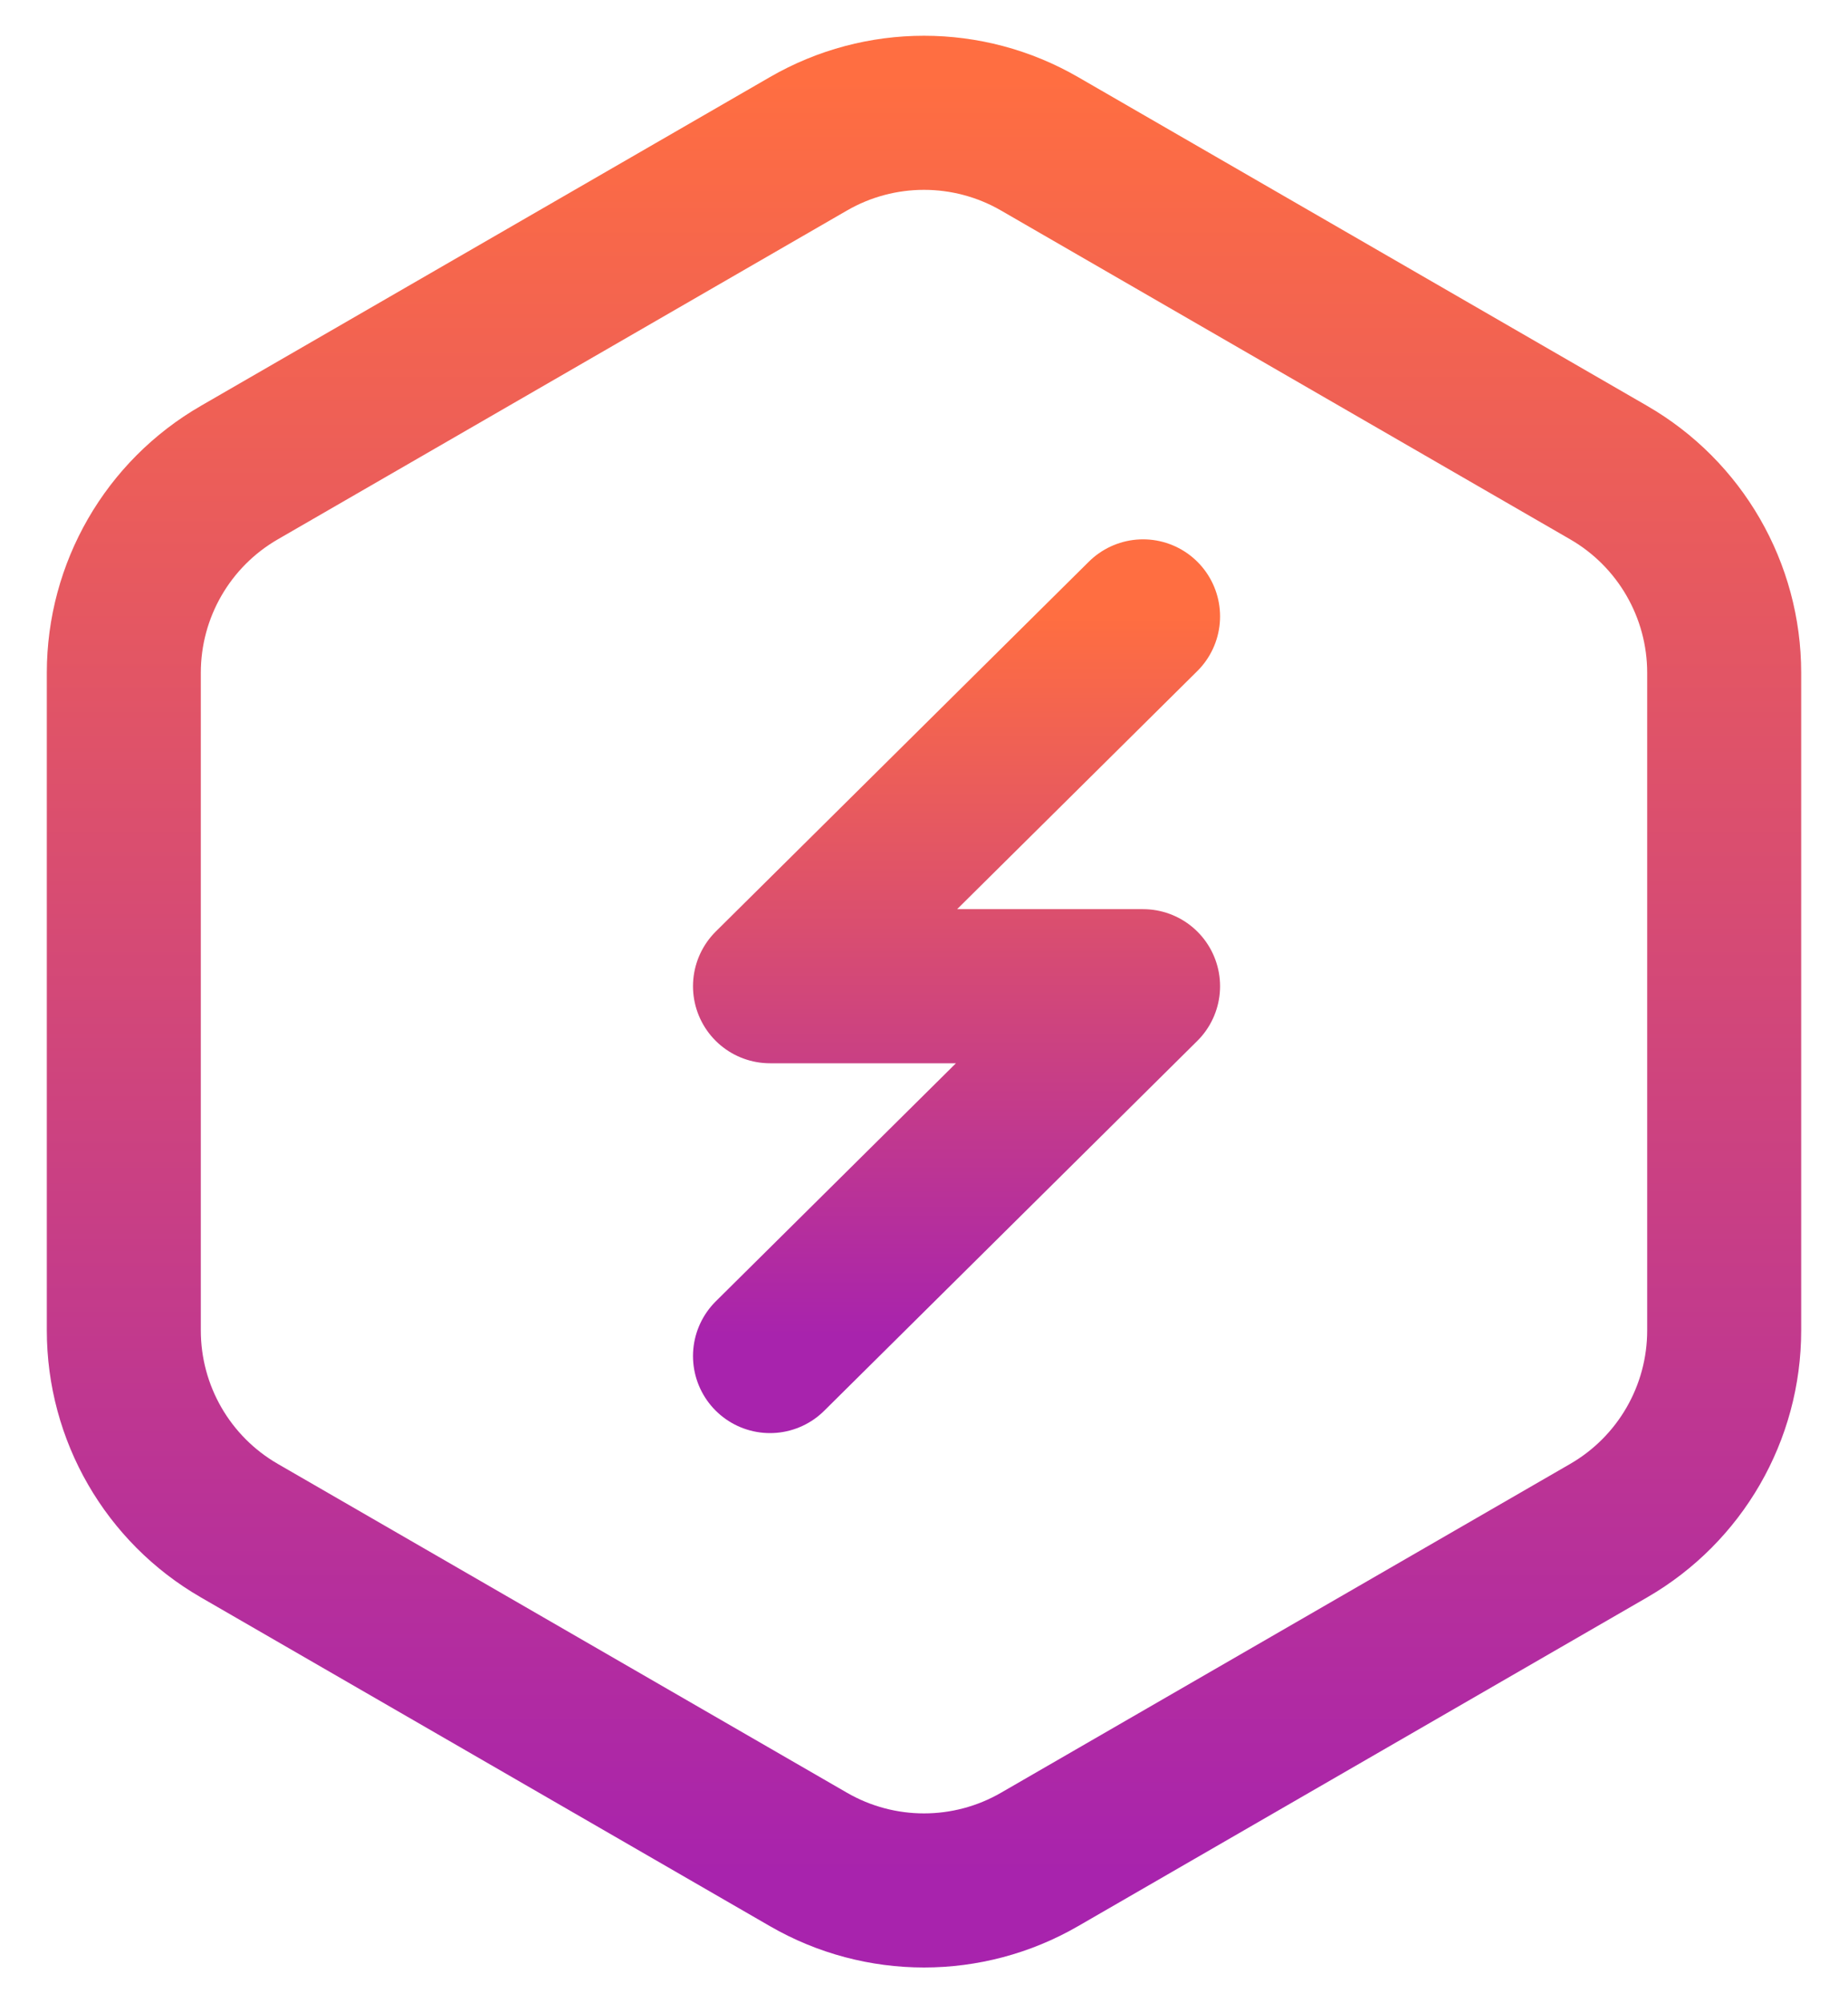
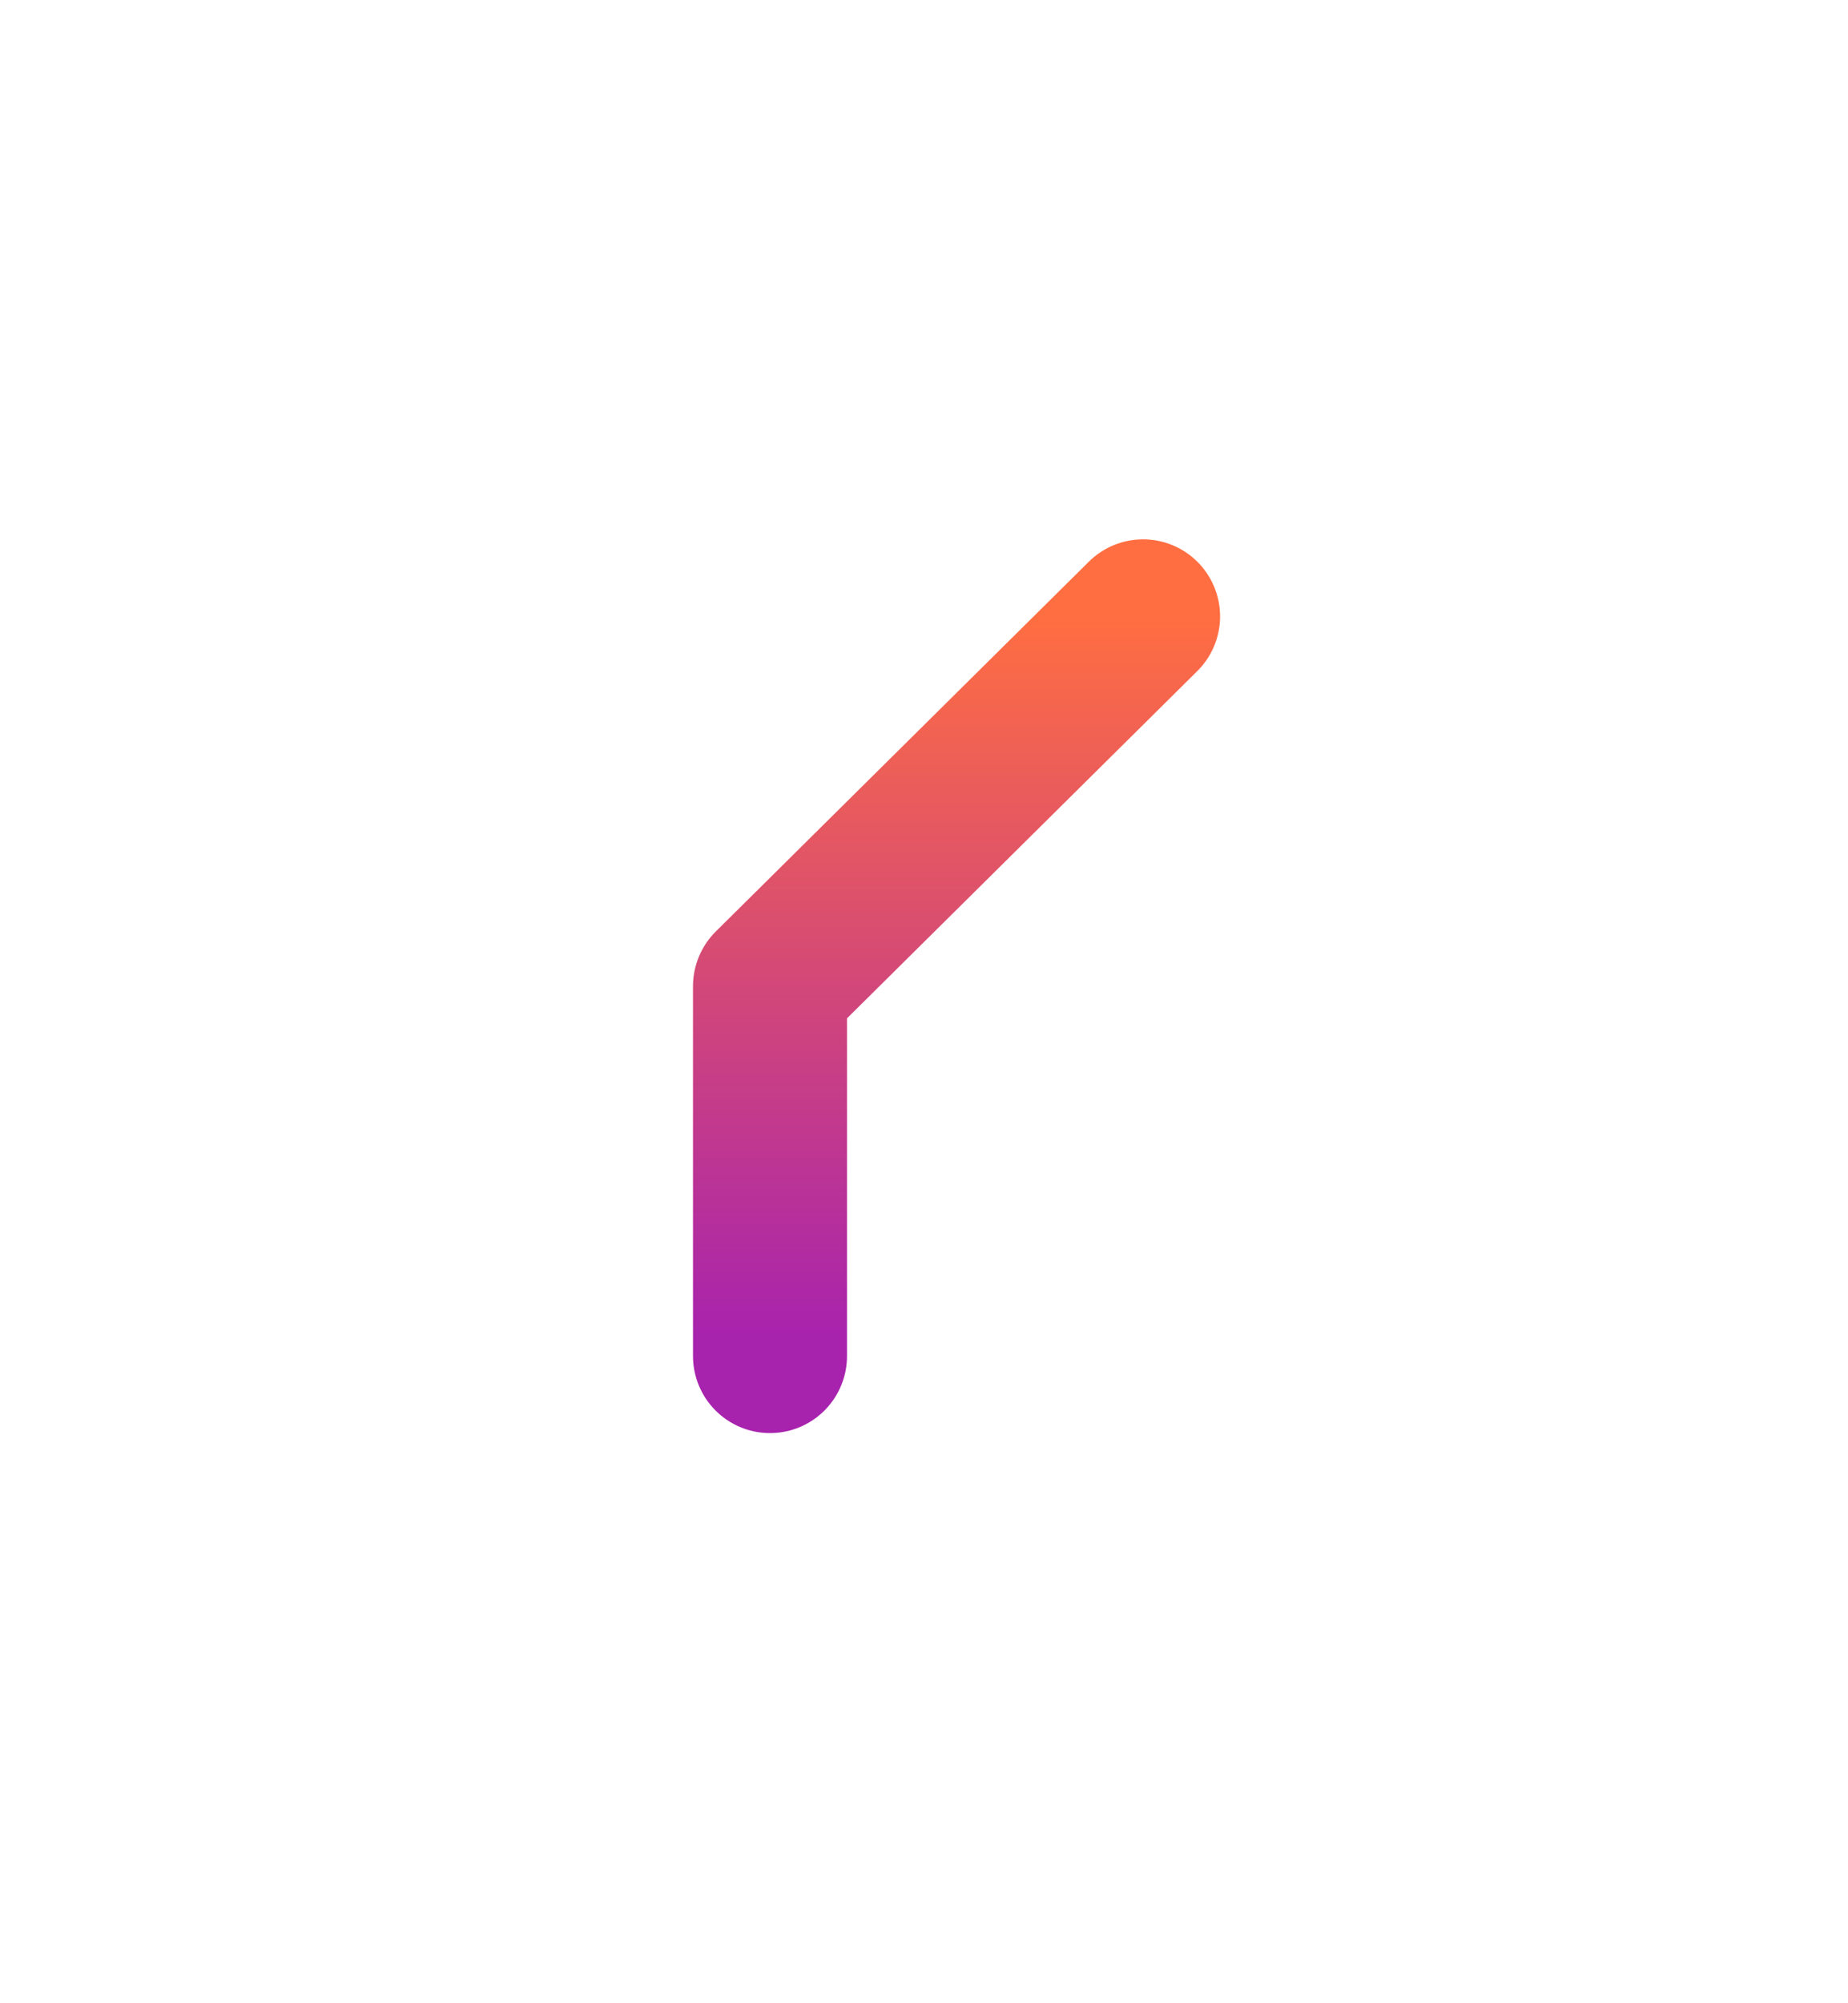
<svg xmlns="http://www.w3.org/2000/svg" width="24" height="26" viewBox="0 0 24 26" fill="none">
-   <path d="M10.5 1.866C11.428 1.33 12.572 1.33 13.5 1.866L20.892 6.134C21.82 6.67 22.392 7.66 22.392 8.732V17.268C22.392 18.34 21.82 19.33 20.892 19.866L13.5 24.134C12.572 24.67 11.428 24.67 10.5 24.134L3.108 19.866C2.179 19.33 1.608 18.34 1.608 17.268V8.732C1.608 7.66 2.179 6.67 3.108 6.134L10.5 1.866Z" stroke="url(#paint0_linear_189_3215)" stroke-width="2" />
-   <path d="M14.845 8L10 12.8H14.845L10 17.6" stroke="url(#paint1_linear_189_3215)" stroke-width="2" stroke-linecap="round" stroke-linejoin="round" />
+   <path d="M14.845 8L10 12.8L10 17.6" stroke="url(#paint1_linear_189_3215)" stroke-width="2" stroke-linecap="round" stroke-linejoin="round" />
  <defs>
    <linearGradient id="paint0_linear_189_3215" x1="10.667" y1="1" x2="10.667" y2="24.333" gradientUnits="userSpaceOnUse">
      <stop stop-color="#FF6E41" />
      <stop offset="1" stop-color="#A823AD" />
    </linearGradient>
    <linearGradient id="paint1_linear_189_3215" x1="12.153" y1="8" x2="12.153" y2="17.333" gradientUnits="userSpaceOnUse">
      <stop stop-color="#FF6E41" />
      <stop offset="1" stop-color="#A823AD" />
    </linearGradient>
  </defs>
</svg>